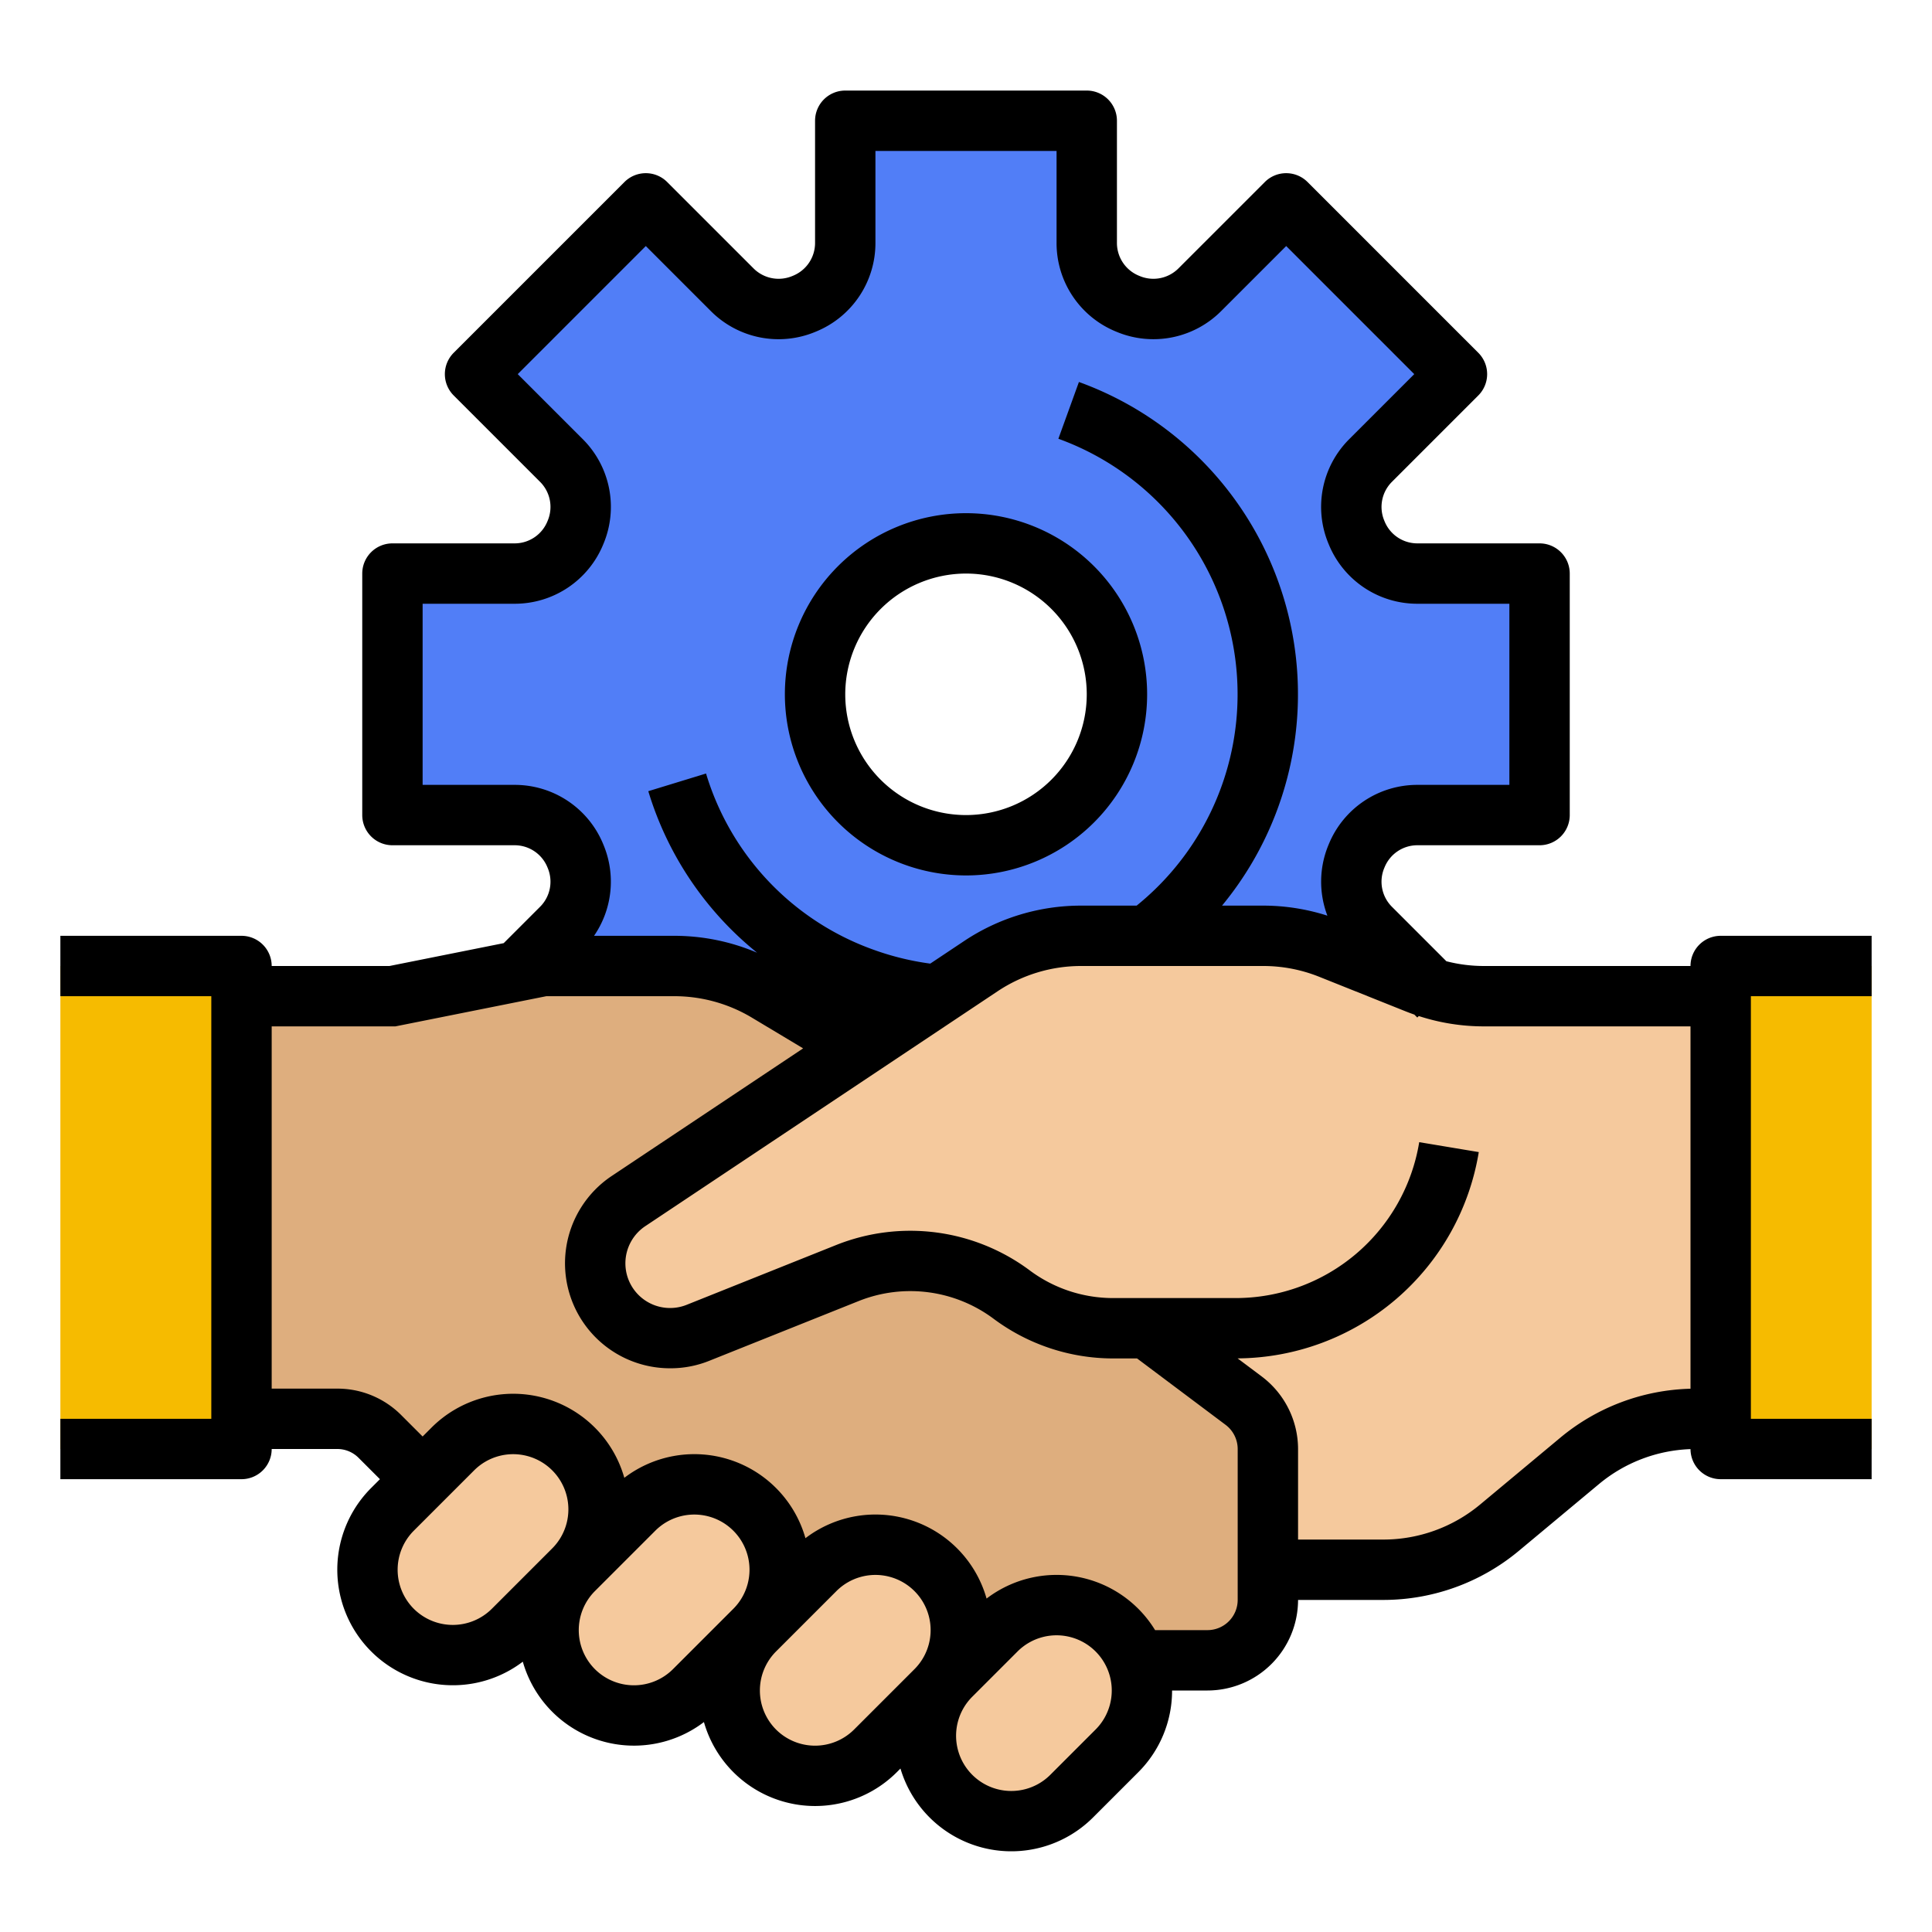
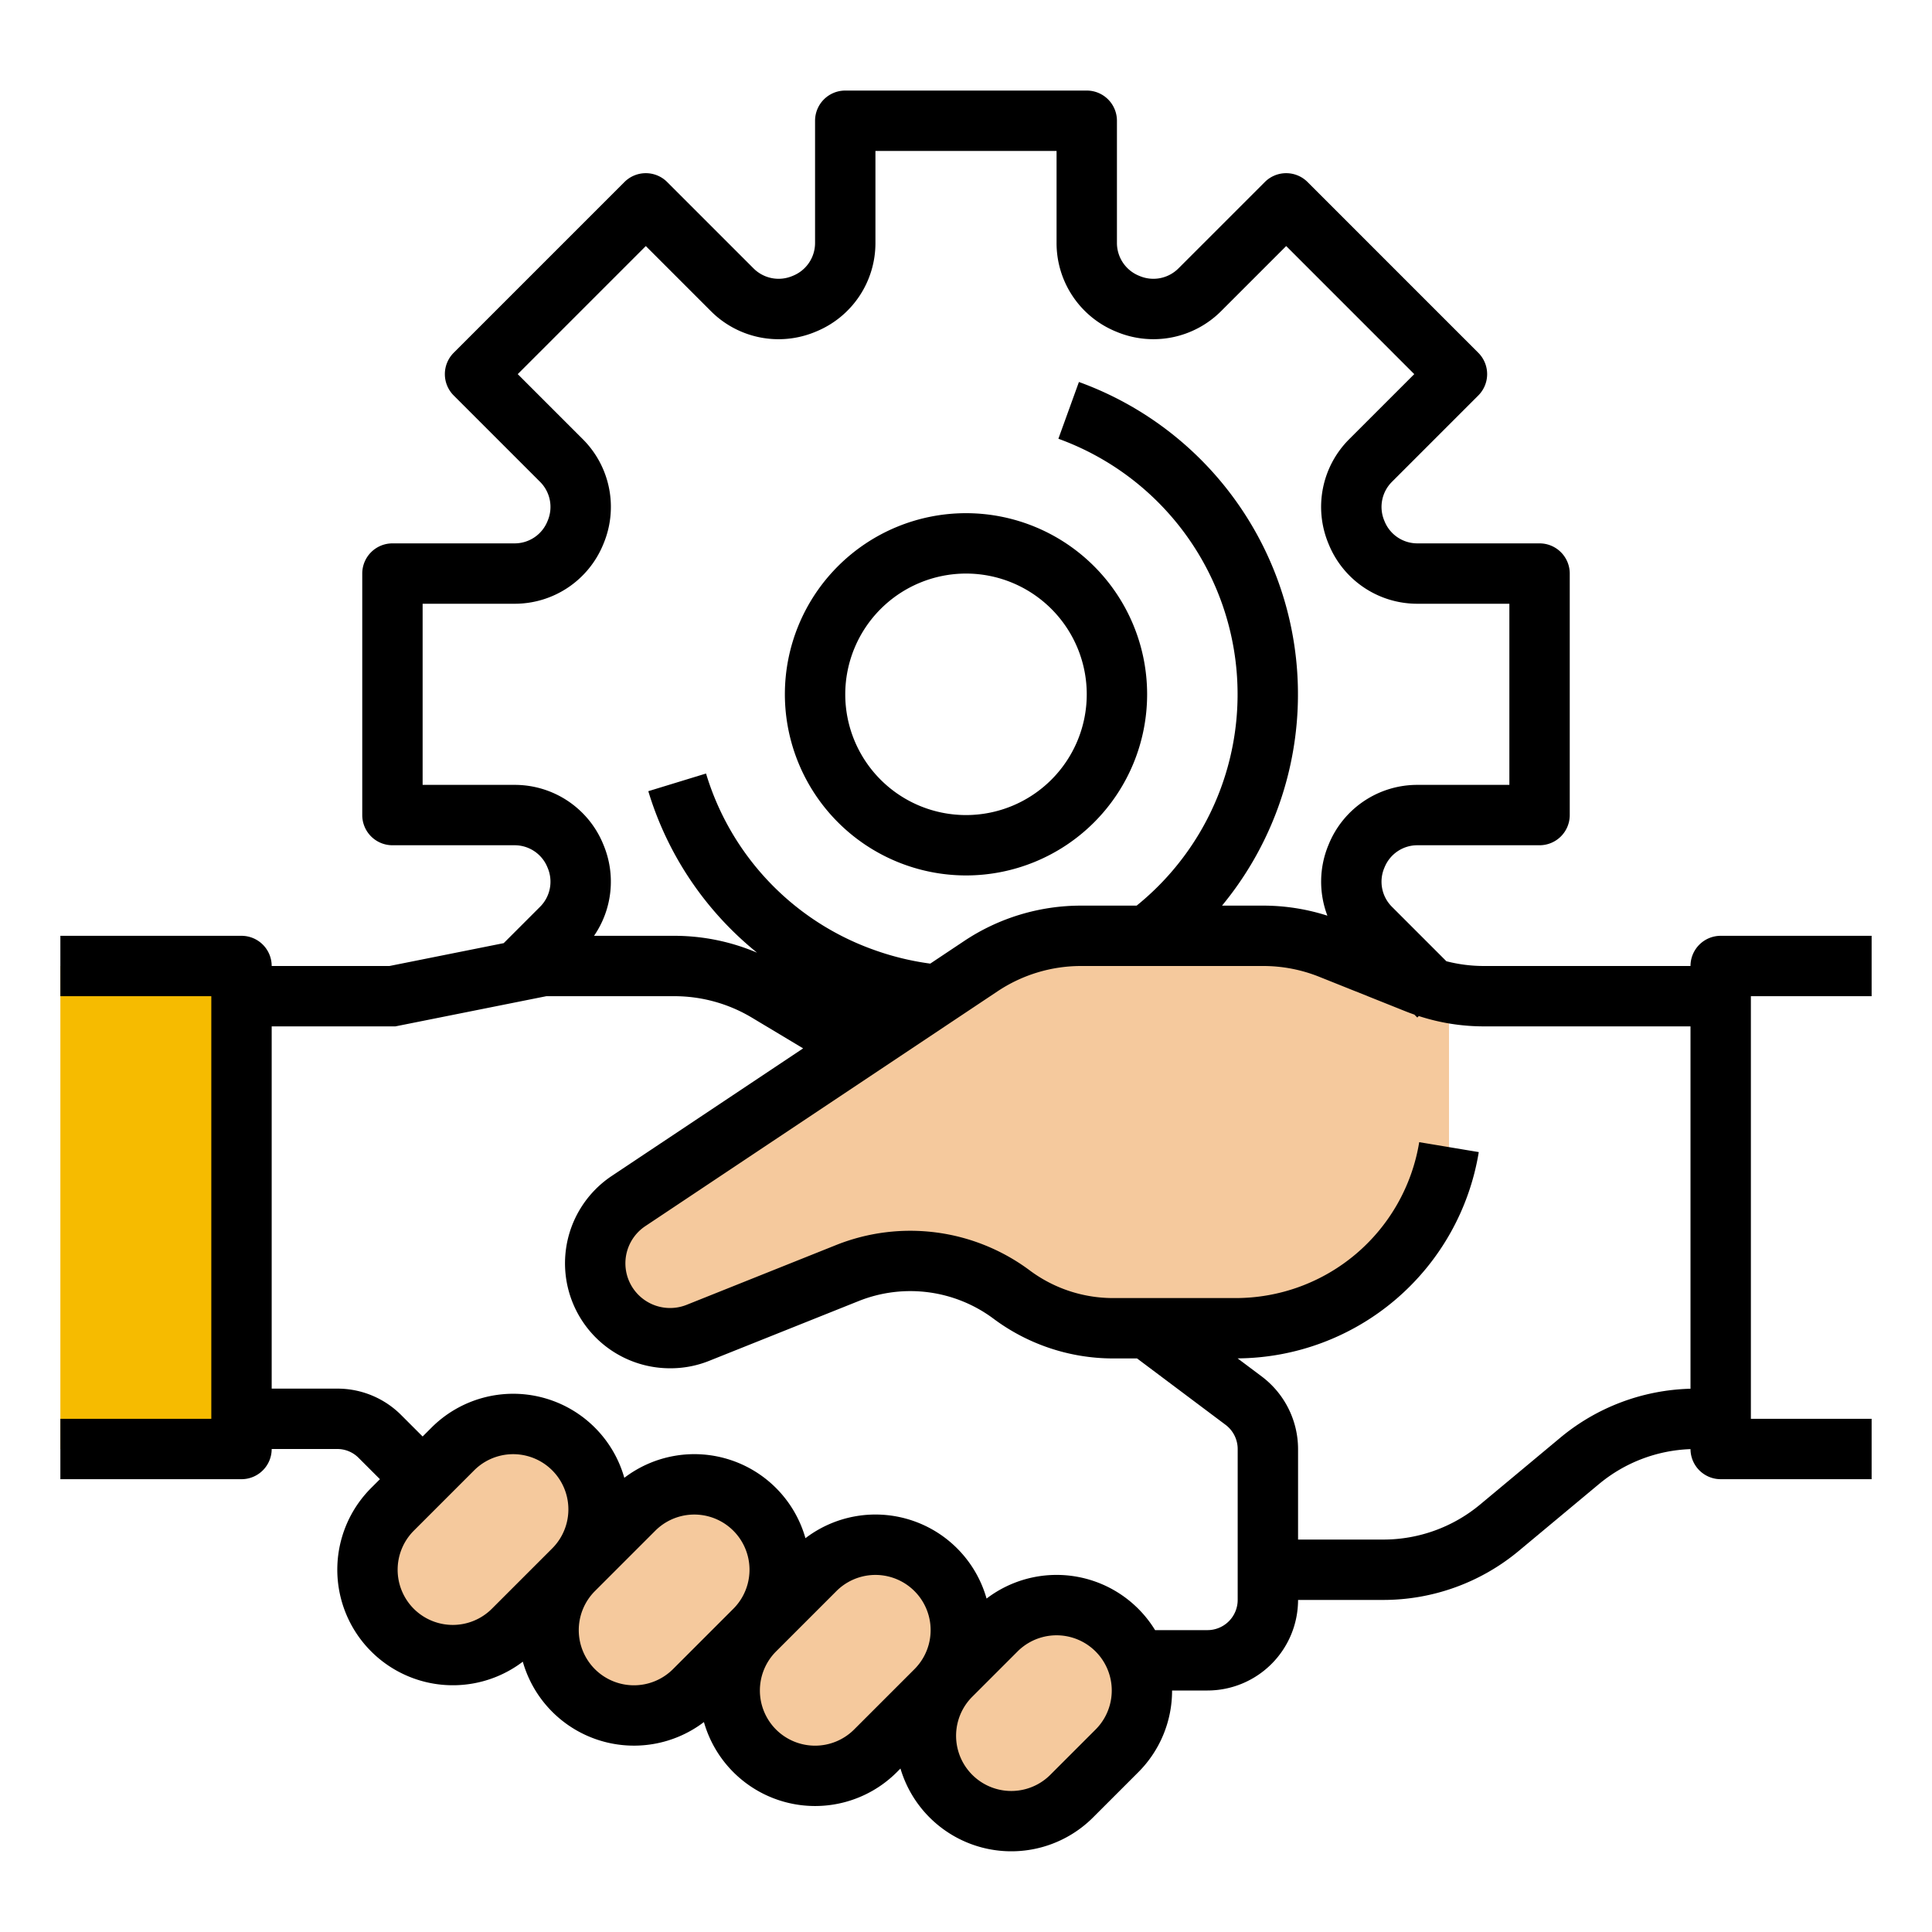
<svg xmlns="http://www.w3.org/2000/svg" id="filled_outline" data-name="filled outline" viewBox="0 0 512 512" width="512" height="512">
  <title>team-up-work-business-management</title>
-   <path d="M359.543,226.758A17.408,17.408,0,0,1,375.639,216H408V152H375.639a17.408,17.408,0,0,1-16.095-10.758q-.044-.107-.088-.213a17.418,17.418,0,0,1,3.77-18.999l22.883-22.883L340.853,53.892,317.97,76.775a17.418,17.418,0,0,1-18.999,3.77q-.107-.044-.213-.088A17.408,17.408,0,0,1,288,64.361V32H224V64.361a17.408,17.408,0,0,1-10.758,16.095q-.107.044-.213.088a17.418,17.418,0,0,1-18.999-3.77L171.147,53.892,125.893,99.147l22.883,22.883a17.418,17.418,0,0,1,3.77,18.999q-.044.107-.088.213A17.408,17.408,0,0,1,136.361,152H104v64h32.361a17.408,17.408,0,0,1,16.095,10.758q.044.107.088.213a17.418,17.418,0,0,1-3.77,18.999l-22.883,22.883L171.147,314.107l22.883-22.883a17.417,17.417,0,0,1,18.999-3.77c.071.029.142.059.213.088A17.408,17.408,0,0,1,224,303.639V336h64V303.639a17.408,17.408,0,0,1,10.758-16.095c.071-.029.142-.059.213-.088a17.417,17.417,0,0,1,18.999,3.77L340.853,314.107l45.254-45.255-22.883-22.883a17.418,17.418,0,0,1-3.77-18.999Q359.499,226.864,359.543,226.758ZM256,224a40,40,0,1,1,40-40A40,40,0,0,1,256,224Z" style="fill:#517ef7" />
-   <path d="M456,264H272V416h94.622a48,48,0,0,0,30.729-11.125l21.299-17.749A48,48,0,0,1,449.378,376H456Z" style="fill:#f5c99d" />
-   <path d="M304,352l25.6,19.2A16,16,0,0,1,336,384v40a16,16,0,0,1-16,16H304l-24,16L112,392l-11.314-11.314A16,16,0,0,0,89.373,376H64V264h40l40-8h34.705a48,48,0,0,1,24.696,6.84L232,280Z" style="fill:#deae7e" />
  <rect x="16" y="256" width="48" height="128" style="fill:#f6bb00" />
  <path d="M384,264l-31.417-12.567A48,48,0,0,0,334.756,248H286.533a48,48,0,0,0-26.626,8.062L166.574,318.284a19.842,19.842,0,0,0-6.741,25.383l0,0a19.842,19.842,0,0,0,25.116,9.55l39.744-15.895A44.67,44.67,0,0,1,268.084,343.063l0,0A44.678,44.678,0,0,0,294.893,352h33.668a56,56,0,0,0,55.238-46.794L384,304Z" style="fill:#f5c99d" />
  <path d="M104,400l20.686-20.686a16,16,0,0,1,22.627,0l9.373,9.373a16,16,0,0,1,0,22.627L136,432a22.627,22.627,0,0,1-32,0l0,0A22.627,22.627,0,0,1,104,400Z" style="fill:#f5c99d" />
  <path d="M152,416l20.686-20.686a16,16,0,0,1,22.627,0l9.373,9.373a16,16,0,0,1,0,22.627L184,448a22.627,22.627,0,0,1-32,0l0,0A22.627,22.627,0,0,1,152,416Z" style="fill:#f5c99d" />
-   <path d="M200,432l20.686-20.686a16,16,0,0,1,22.627,0l9.373,9.373a16,16,0,0,1,0,22.627L232,464a22.627,22.627,0,0,1-32,0l0,0A22.627,22.627,0,0,1,200,432Z" style="fill:#f5c99d" />
+   <path d="M200,432l20.686-20.686a16,16,0,0,1,22.627,0l9.373,9.373a16,16,0,0,1,0,22.627L232,464l0,0A22.627,22.627,0,0,1,200,432Z" style="fill:#f5c99d" />
  <path d="M252,444l16.686-16.686a16,16,0,0,1,22.627,0l9.373,9.373a16,16,0,0,1,0,22.627L284,476a22.627,22.627,0,0,1-32,0l0,0A22.627,22.627,0,0,1,252,444Z" style="fill:#f5c99d" />
-   <rect x="456" y="256" width="40" height="128" style="fill:#f6bb00" />
  <path d="M448,256H393.244a39.84,39.84,0,0,1-9.935-1.26L368.882,240.312a9.386,9.386,0,0,1-2.042-10.265l.098-.237A9.38,9.38,0,0,1,375.639,224H408a8,8,0,0,0,8-8V152a8,8,0,0,0-8-8H375.639a9.375,9.375,0,0,1-8.696-5.799l-.099-.24a9.389,9.389,0,0,1,2.038-10.273l22.883-22.883a8.001,8.001,0,0,0,0-11.314L346.511,48.235a8.004,8.004,0,0,0-11.314,0L312.312,71.118a9.391,9.391,0,0,1-10.273,2.038c-.009-.003-.106-.044-.116-.048l-.112-.046A9.38,9.38,0,0,1,296,64.361V32a8,8,0,0,0-8-8H224a8,8,0,0,0-8,8V64.361a9.375,9.375,0,0,1-5.799,8.696l-.24.099a9.389,9.389,0,0,1-10.274-2.038L176.804,48.235a8.004,8.004,0,0,0-11.314,0L120.235,93.49a8.001,8.001,0,0,0,0,11.314l22.883,22.883a9.386,9.386,0,0,1,2.042,10.265l-.098.237A9.38,9.38,0,0,1,136.361,144H104a8,8,0,0,0-8,8v64a8,8,0,0,0,8,8h32.361a9.375,9.375,0,0,1,8.696,5.799l.099.24a9.389,9.389,0,0,1-2.038,10.273l-9.632,9.632L103.208,256H72a8,8,0,0,0-8-8H16v16H56V376H16v16H64a8,8,0,0,0,8-8H89.373a7.944,7.944,0,0,1,5.656,2.344L100.686,392l-2.343,2.343a30.626,30.626,0,0,0,40.206,46.021,30.627,30.627,0,0,0,48,16,30.633,30.633,0,0,0,51.108,13.293l.977-.977a30.639,30.639,0,0,0,51.023,12.977l12-12A30.534,30.534,0,0,0,310.613,448H320a24.027,24.027,0,0,0,24-24h22.622a56.103,56.103,0,0,0,35.851-12.979l21.298-17.75a40.075,40.075,0,0,1,24.231-9.24A8,8,0,0,0,456,392h40V376H464V264h32V248H456A8,8,0,0,0,448,256ZM136.361,208H112V160h24.361a25.334,25.334,0,0,0,23.495-15.717l.077-.186a25.344,25.344,0,0,0-5.501-27.725L137.206,99.147l33.94-33.941,17.227,17.227a25.333,25.333,0,0,0,27.697,5.512l.225-.093A25.329,25.329,0,0,0,232,64.361V40h48V64.361a25.329,25.329,0,0,0,15.705,23.49l.101.042.097.04a25.352,25.352,0,0,0,27.725-5.501l17.227-17.227L374.794,99.147l-17.227,17.226a25.346,25.346,0,0,0-5.497,27.733l.078.188A25.329,25.329,0,0,0,375.639,160H400v48H375.639a25.334,25.334,0,0,0-23.495,15.717l-.077.186a25.34,25.34,0,0,0-.293,18.761A55.705,55.705,0,0,0,334.756,240h-10.904a88.019,88.019,0,0,0-37.926-138.77l-5.445,15.045A72.017,72.017,0,0,1,301.223,240H286.533a55.818,55.818,0,0,0-31.063,9.405l-8.944,5.963a72.384,72.384,0,0,1-15.05-3.688,71.465,71.465,0,0,1-44.368-46.69l-15.299,4.682a87.509,87.509,0,0,0,28.825,42.803A56.004,56.004,0,0,0,178.705,248H157.427a25.325,25.325,0,0,0,2.503-24.106l-.078-.188A25.329,25.329,0,0,0,136.361,208Zm-26.704,218.343a14.641,14.641,0,0,1,0-20.686l16-16a14.627,14.627,0,0,1,20.686,20.686l-16,16A14.643,14.643,0,0,1,109.657,426.343Zm48,16a14.641,14.641,0,0,1,0-20.686l16-16a14.627,14.627,0,0,1,20.686,20.686l-16,16A14.643,14.643,0,0,1,157.657,442.343Zm48,16a14.641,14.641,0,0,1,0-20.686l16-16a14.627,14.627,0,0,1,20.686,20.686l-16,16A14.643,14.643,0,0,1,205.657,458.343Zm84.686,0-12,12a14.627,14.627,0,0,1-20.686-20.686l12-12a14.627,14.627,0,0,1,20.686,20.686ZM328,424a8.009,8.009,0,0,1-8,8H306.11a30.599,30.599,0,0,0-44.659-8.364,30.599,30.599,0,0,0-48-16,30.599,30.599,0,0,0-48-16,30.608,30.608,0,0,0-51.108-13.293L112,380.686l-5.656-5.656A23.843,23.843,0,0,0,89.373,368H72V272h32.792l40-8h33.913a40.003,40.003,0,0,1,20.579,5.701l13.549,8.129-50.696,33.798A27.822,27.822,0,0,0,177.708,362.608a27.453,27.453,0,0,0,10.211-1.964L227.663,344.749a36.891,36.891,0,0,1,35.621,4.715A53.015,53.015,0,0,0,294.893,360H301.333l23.467,17.601A8.037,8.037,0,0,1,328,384Zm85.527-43.021-21.298,17.75A40.074,40.074,0,0,1,366.622,408H344V384a24.112,24.112,0,0,0-9.601-19.2l-6.419-4.814a65.228,65.228,0,0,0,63.911-54.67l-15.783-2.631A49.288,49.288,0,0,1,327.338,344H294.893a36.909,36.909,0,0,1-22.009-7.337,52.977,52.977,0,0,0-51.162-6.77l-39.744,15.896a11.842,11.842,0,0,1-10.966-20.849l93.333-62.223A39.875,39.875,0,0,1,286.533,256h48.223a39.826,39.826,0,0,1,14.856,2.861l22.833,9.133c.787.315,1.579.608,2.375.886l.777.777.395-.395A55.716,55.716,0,0,0,393.244,272H448v96.03A56.099,56.099,0,0,0,413.527,380.979Z" />
  <path d="M256,232a48,48,0,1,0-48-48A48.054,48.054,0,0,0,256,232Zm0-80a32,32,0,1,1-32,32A32.037,32.037,0,0,1,256,152Z" />
</svg>